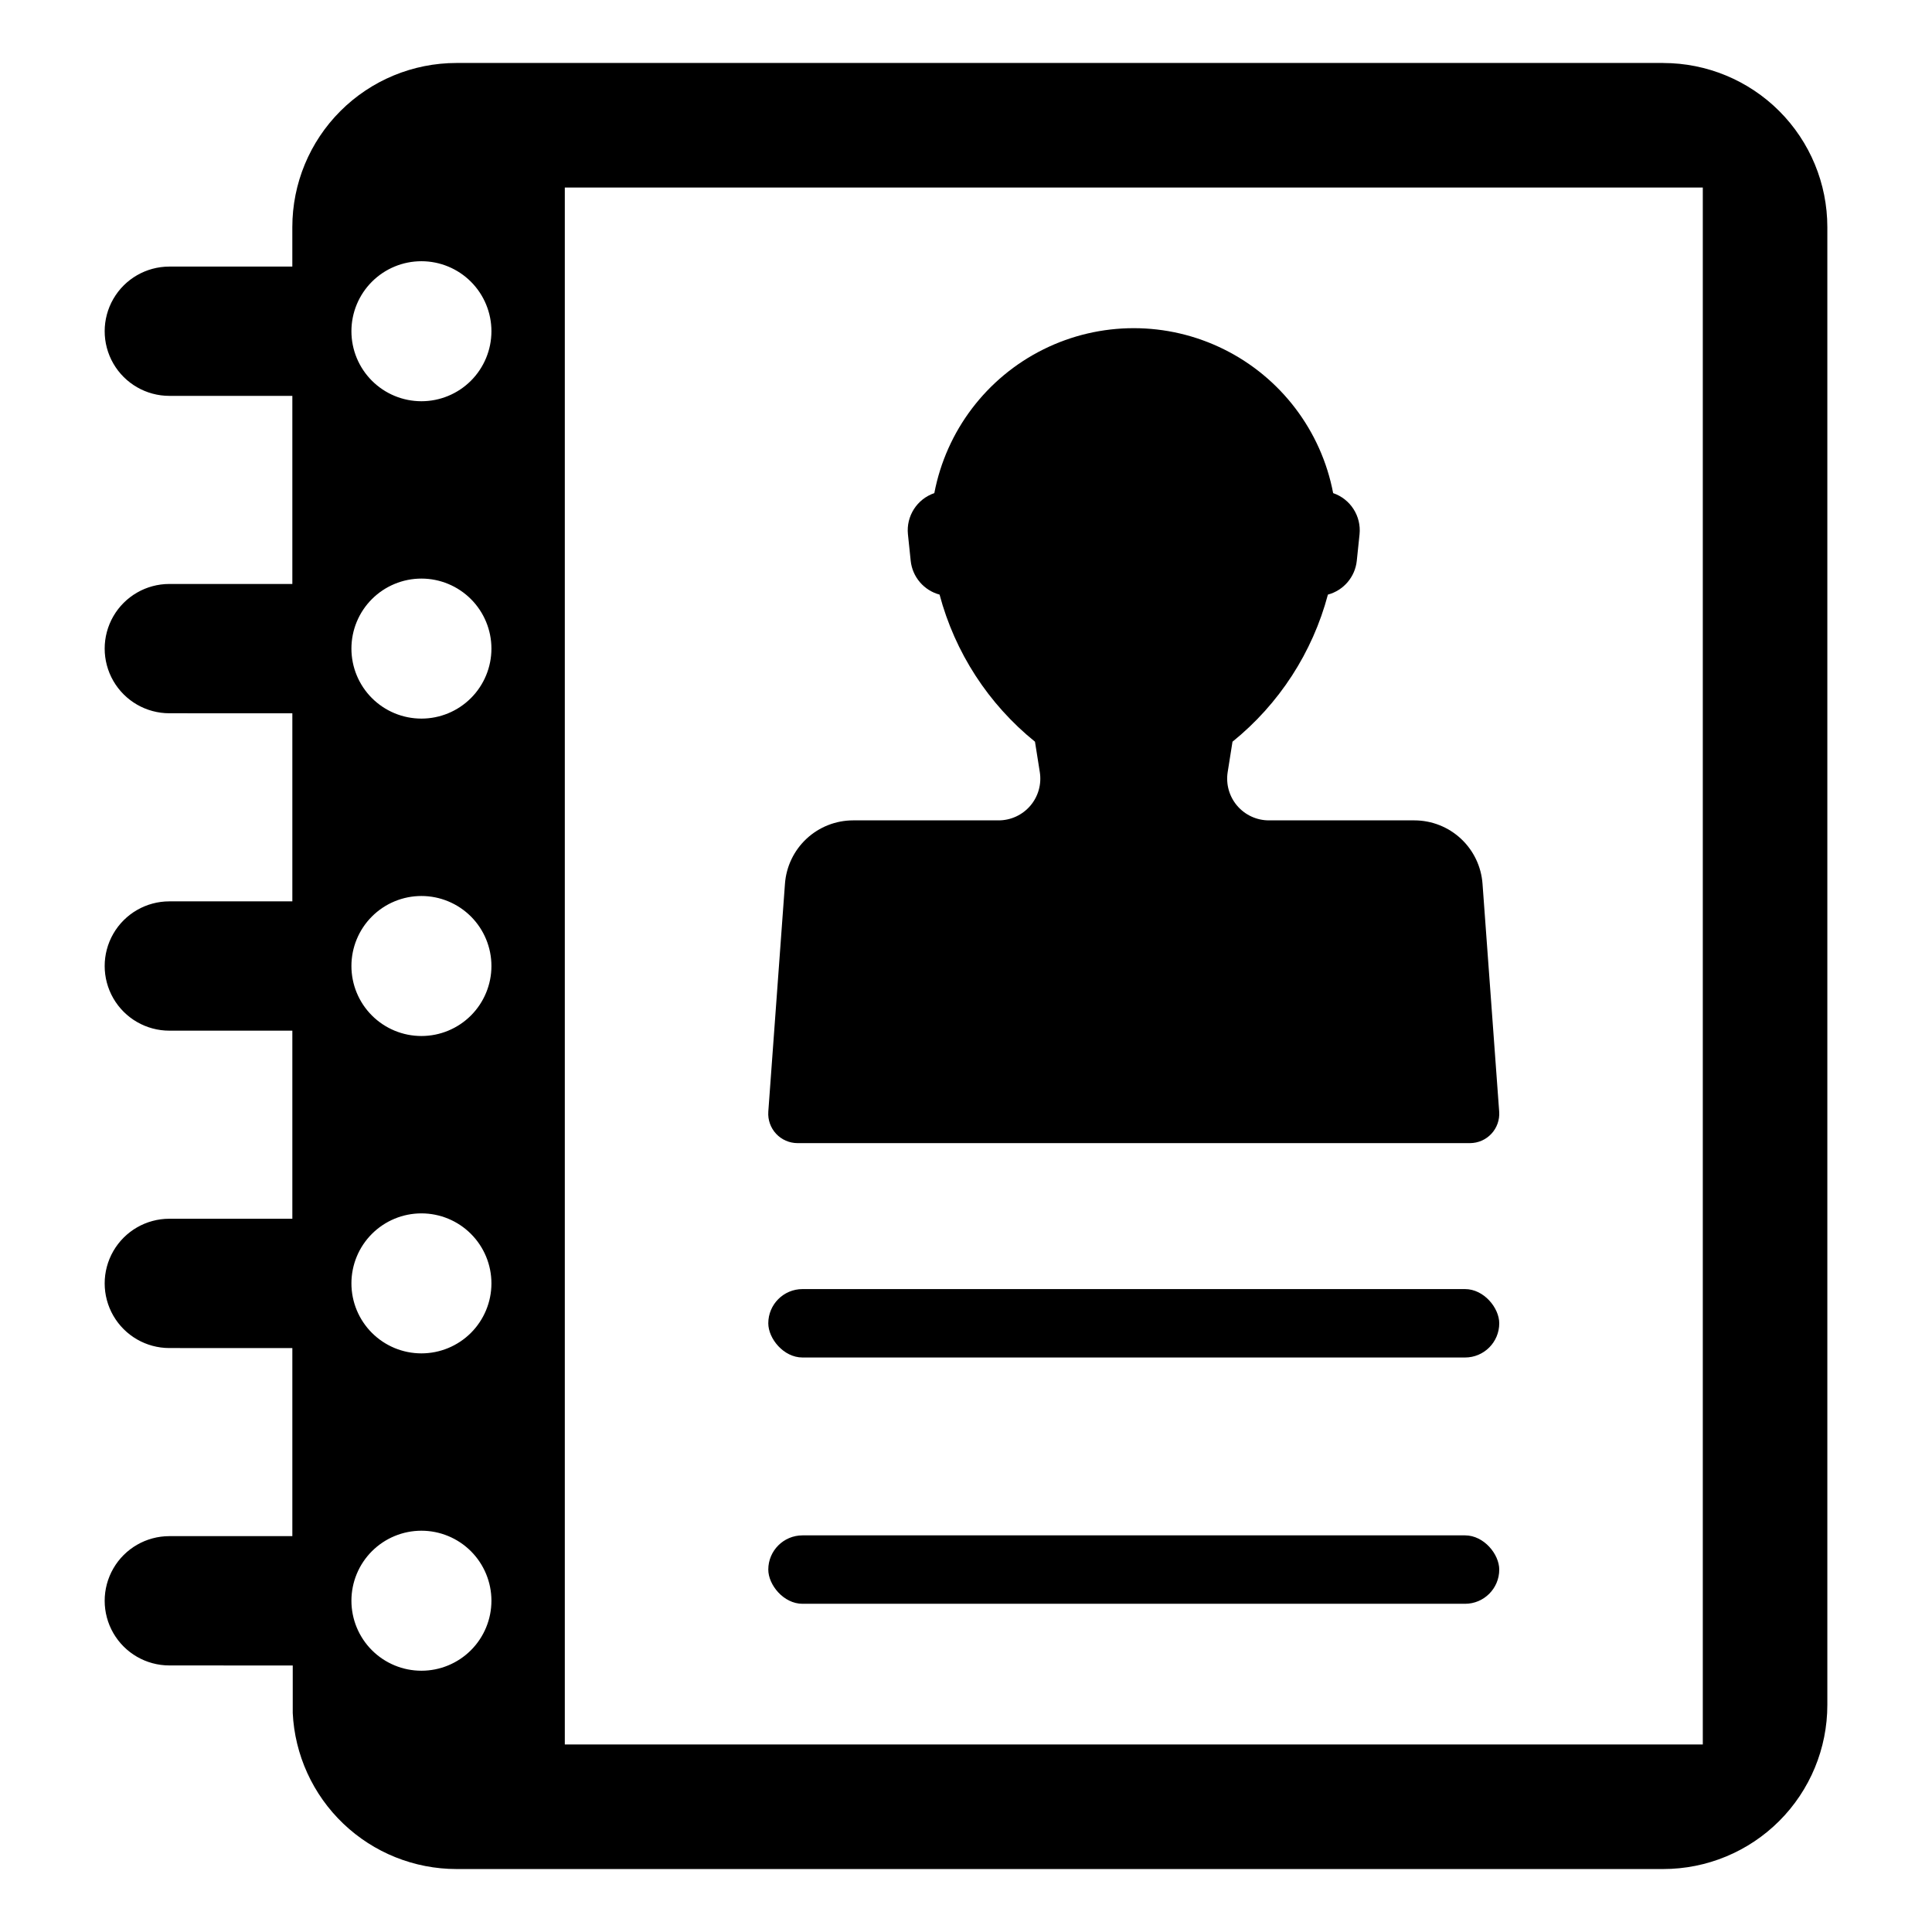
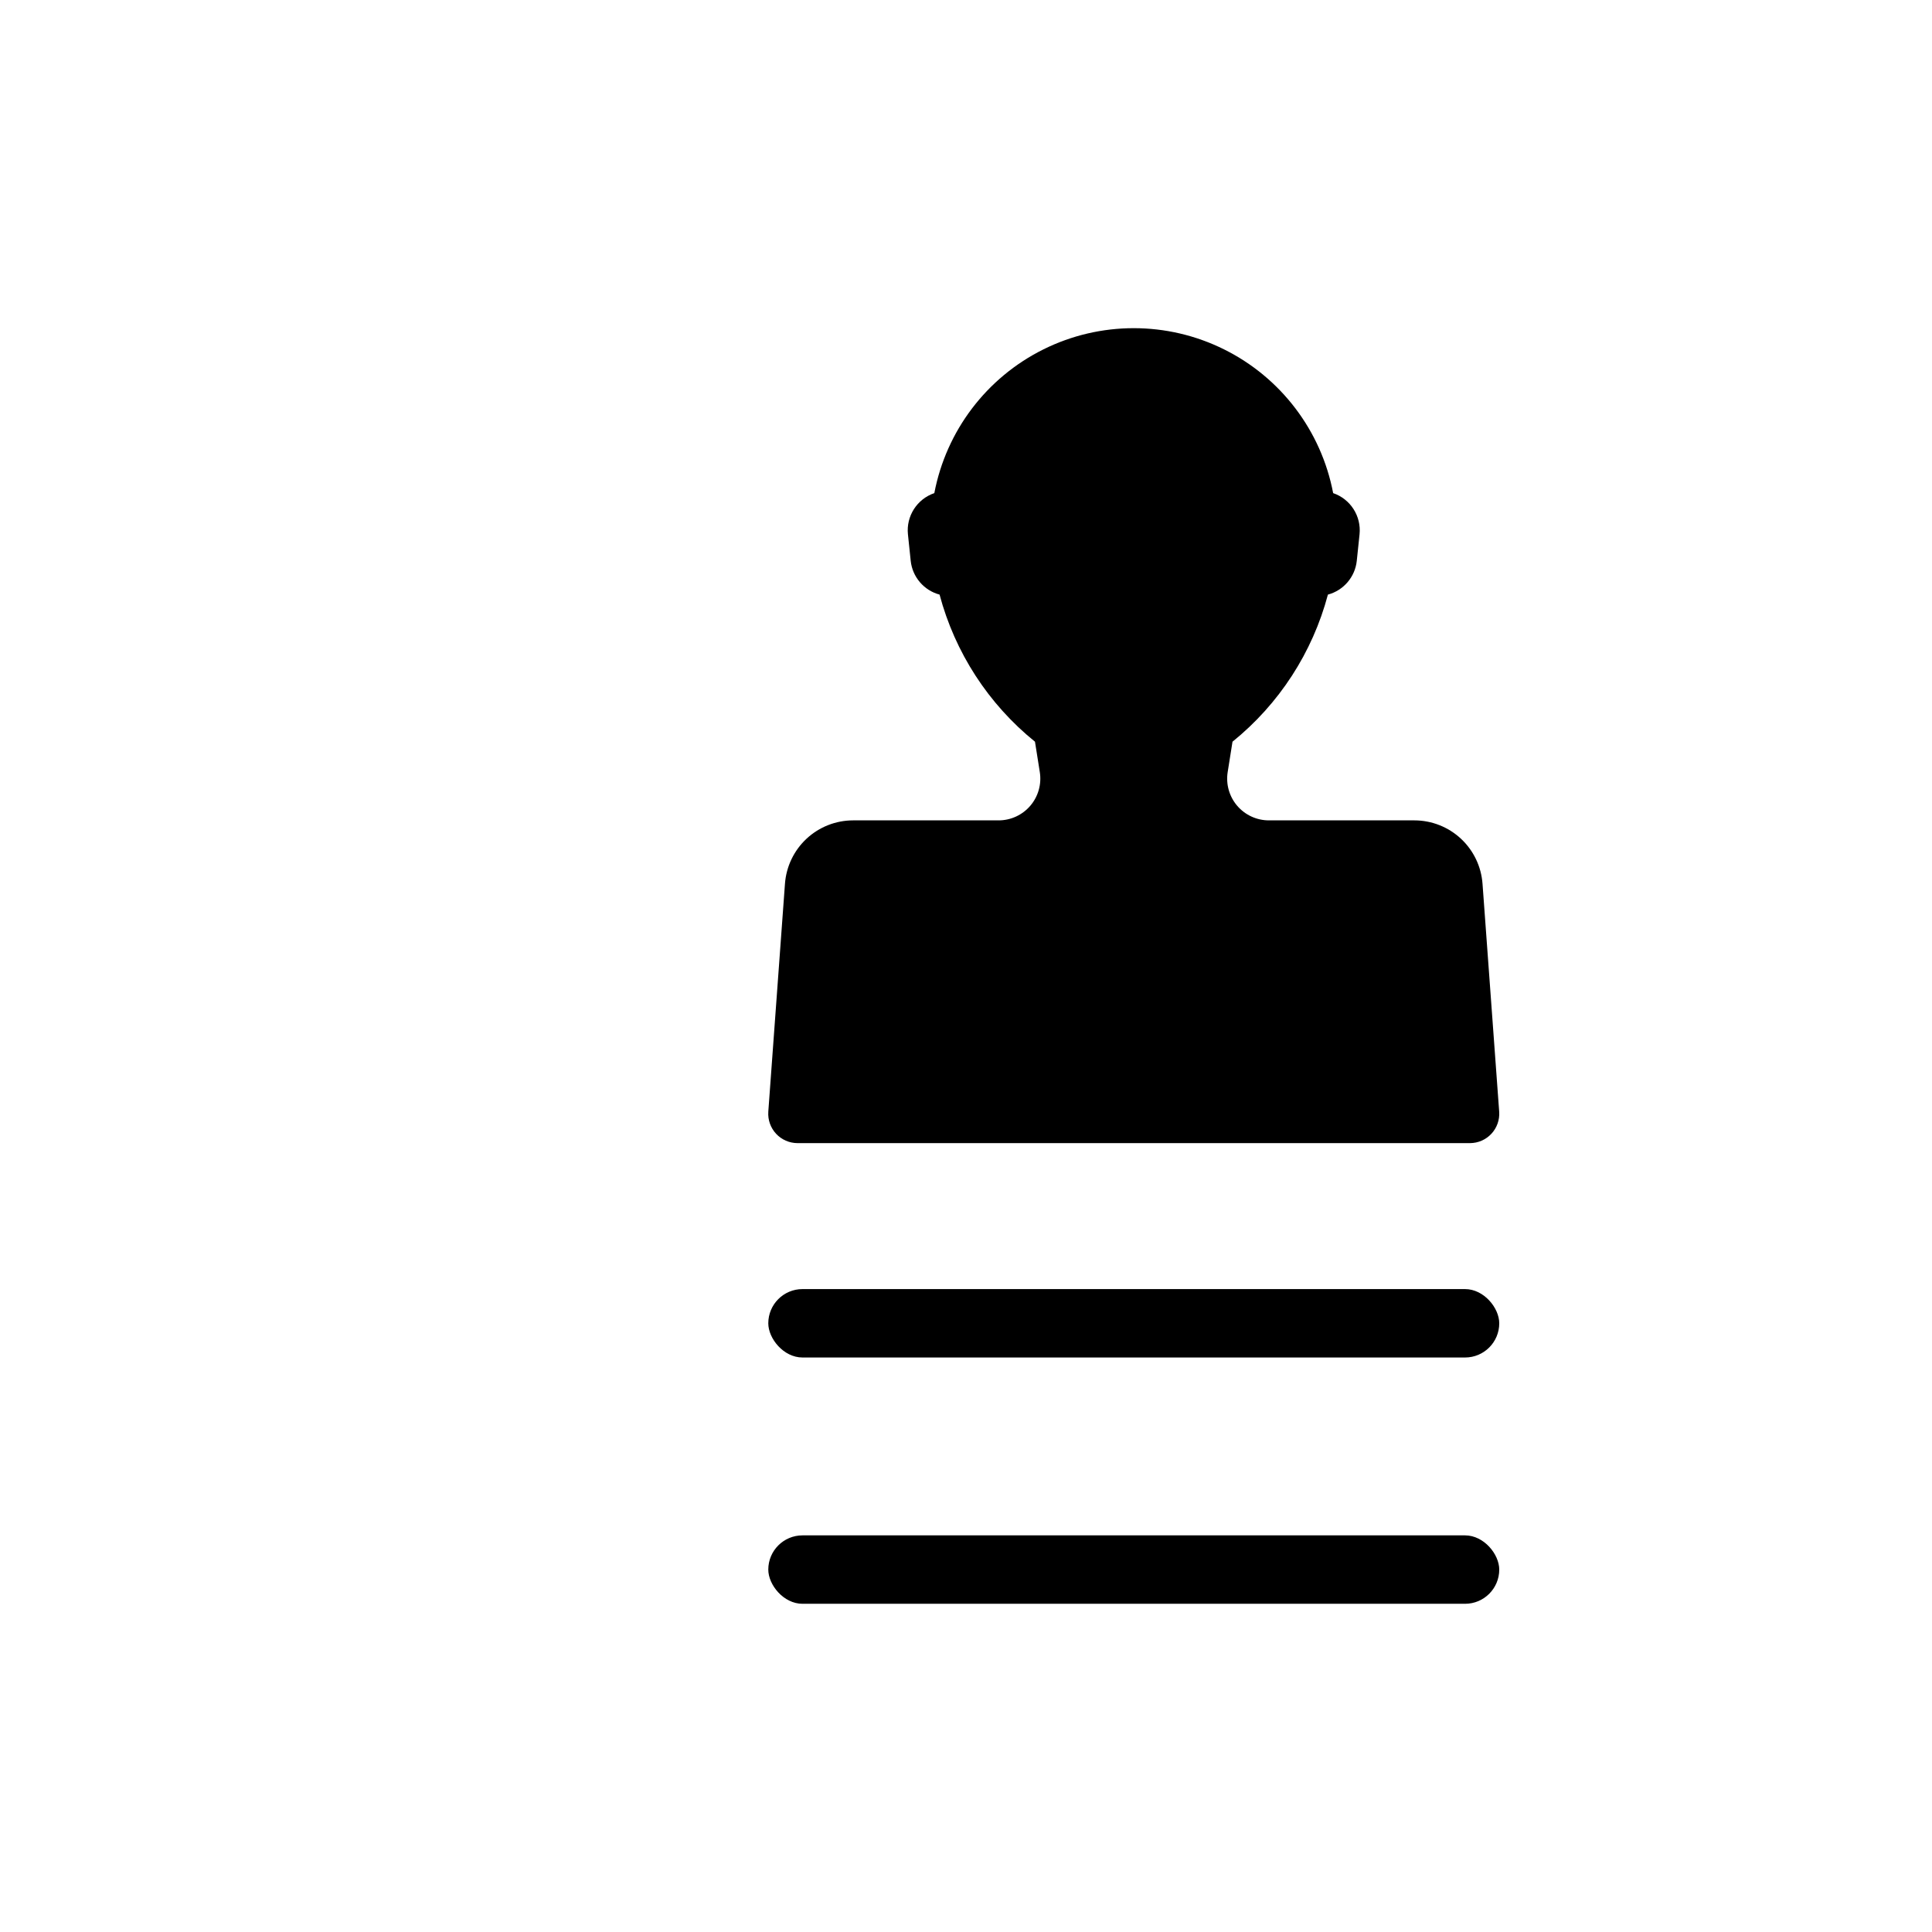
<svg xmlns="http://www.w3.org/2000/svg" fill="#000000" width="800px" height="800px" version="1.1" viewBox="144 144 512 512">
  <g>
    <path d="m355.36 446.94h178.2c2.156-0.004 4.215-0.906 5.68-2.484 1.469-1.578 2.215-3.699 2.059-5.848l-4.414-60.379c-0.328-4.57-2.371-8.844-5.727-11.965-3.352-3.121-7.762-4.856-12.34-4.856h-38.543c-3.238 0-6.312-1.418-8.414-3.879-2.102-2.461-3.019-5.723-2.512-8.918l1.277-8.051c12.352-9.98 21.207-23.637 25.285-38.984 4.16-1.113 7.203-4.68 7.652-8.965l0.73-6.996c0.504-4.828-2.398-9.363-6.992-10.934-3.152-16.523-13.855-30.621-28.926-38.102-15.07-7.481-32.77-7.481-47.84 0-15.07 7.481-25.77 21.578-28.926 38.102-4.594 1.57-7.496 6.106-6.992 10.934l0.73 6.996c0.449 4.285 3.492 7.852 7.652 8.965 4.082 15.348 12.934 29.004 25.285 38.984l1.277 8.051c0.508 3.195-0.41 6.457-2.512 8.918-2.102 2.461-5.176 3.879-8.41 3.879h-38.543c-4.582 0-8.992 1.734-12.344 4.856-3.352 3.121-5.398 7.394-5.727 11.965l-4.414 60.379h0.004c-0.156 2.148 0.59 4.269 2.055 5.848 1.469 1.578 3.527 2.481 5.684 2.484z" />
    <path d="m356.67 485.62h175.58c5.008 0 9.066 5.008 9.066 9.066 0 5.008-4.059 9.066-9.066 9.066h-175.58c-5.008 0-9.066-5.008-9.066-9.066 0-5.008 4.059-9.066 9.066-9.066z" />
    <path d="m356.67 550.89h175.58c5.008 0 9.066 5.008 9.066 9.066 0 5.008-4.059 9.066-9.066 9.066h-175.58c-5.008 0-9.066-5.008-9.066-9.066 0-5.008 4.059-9.066 9.066-9.066z" />
-     <path d="m584.77 160.69h-319.8c-11.539 0-22.602 4.586-30.758 12.742-8.16 8.156-12.742 19.219-12.742 30.758v10.457h-32.594c-6.121 0-11.777 3.266-14.84 8.566-3.059 5.301-3.059 11.828 0 17.129 3.062 5.301 8.719 8.566 14.84 8.566h32.598v49.848h-32.598c-6.121 0-11.777 3.266-14.84 8.566-3.059 5.301-3.059 11.832 0 17.133 3.062 5.301 8.719 8.566 14.84 8.566l32.598 0.008v49.836l-32.598 0.004c-6.121 0-11.777 3.266-14.84 8.566-3.059 5.301-3.059 11.832 0 17.133 3.062 5.301 8.719 8.566 14.84 8.566l32.598-0.004v49.848h-32.598c-6.121 0-11.777 3.266-14.84 8.566-3.059 5.301-3.059 11.832 0 17.133 3.062 5.301 8.719 8.566 14.84 8.566l32.598 0.008v49.84h-32.598c-6.121 0-11.777 3.266-14.84 8.566-3.059 5.301-3.059 11.832 0 17.133 3.062 5.301 8.719 8.566 14.84 8.566l32.703 0.012v12.535l-0.004-0.004c0.527 11.156 5.328 21.68 13.41 29.391 8.078 7.711 18.816 12.016 29.984 12.02h319.8c11.535 0 22.602-4.582 30.758-12.742 8.156-8.156 12.738-19.219 12.738-30.754v-391.62c0-11.539-4.582-22.602-12.738-30.758s-19.223-12.742-30.758-12.742zm-329.09 426.07c-4.918 0-9.637-1.953-13.117-5.434-3.481-3.481-5.434-8.199-5.434-13.117 0-4.922 1.953-9.641 5.434-13.121 3.481-3.477 8.199-5.434 13.117-5.434 4.922 0 9.641 1.957 13.121 5.434 3.477 3.481 5.434 8.199 5.434 13.121 0 4.918-1.957 9.637-5.434 13.117-3.481 3.481-8.199 5.434-13.121 5.434zm0-84.102c-4.918 0-9.637-1.953-13.117-5.434-3.481-3.481-5.434-8.199-5.434-13.117 0-4.922 1.953-9.641 5.434-13.117 3.481-3.481 8.199-5.434 13.117-5.434 4.922 0 9.641 1.953 13.121 5.434 3.477 3.477 5.434 8.195 5.434 13.117 0 4.918-1.957 9.641-5.434 13.117-3.481 3.481-8.199 5.434-13.121 5.434zm0-84.105c-4.918 0-9.637-1.953-13.117-5.434-3.481-3.481-5.434-8.199-5.434-13.117 0-4.922 1.957-9.641 5.434-13.121 3.481-3.477 8.199-5.434 13.117-5.434 4.922 0 9.641 1.957 13.121 5.434 3.477 3.481 5.434 8.199 5.434 13.121 0 4.918-1.957 9.637-5.434 13.117-3.481 3.481-8.199 5.434-13.121 5.434zm0-84.117c-4.918 0-9.637-1.953-13.117-5.434-3.481-3.481-5.434-8.199-5.434-13.117 0-4.922 1.953-9.641 5.434-13.121 3.481-3.477 8.199-5.434 13.117-5.434 4.922 0 9.641 1.957 13.121 5.438 3.477 3.477 5.434 8.195 5.434 13.117 0 4.918-1.957 9.637-5.434 13.117-3.481 3.481-8.199 5.434-13.121 5.434zm0-84.105c-4.918 0-9.637-1.953-13.117-5.434-3.481-3.481-5.434-8.199-5.434-13.121 0-4.918 1.953-9.637 5.434-13.117 3.481-3.481 8.199-5.434 13.117-5.434 4.922 0 9.641 1.953 13.121 5.434 3.477 3.481 5.434 8.199 5.434 13.121 0 4.918-1.957 9.637-5.434 13.117-3.481 3.481-8.199 5.434-13.121 5.434zm339.58 355.97h-301.58v-412.6h301.58z" />
  </g>
</svg>